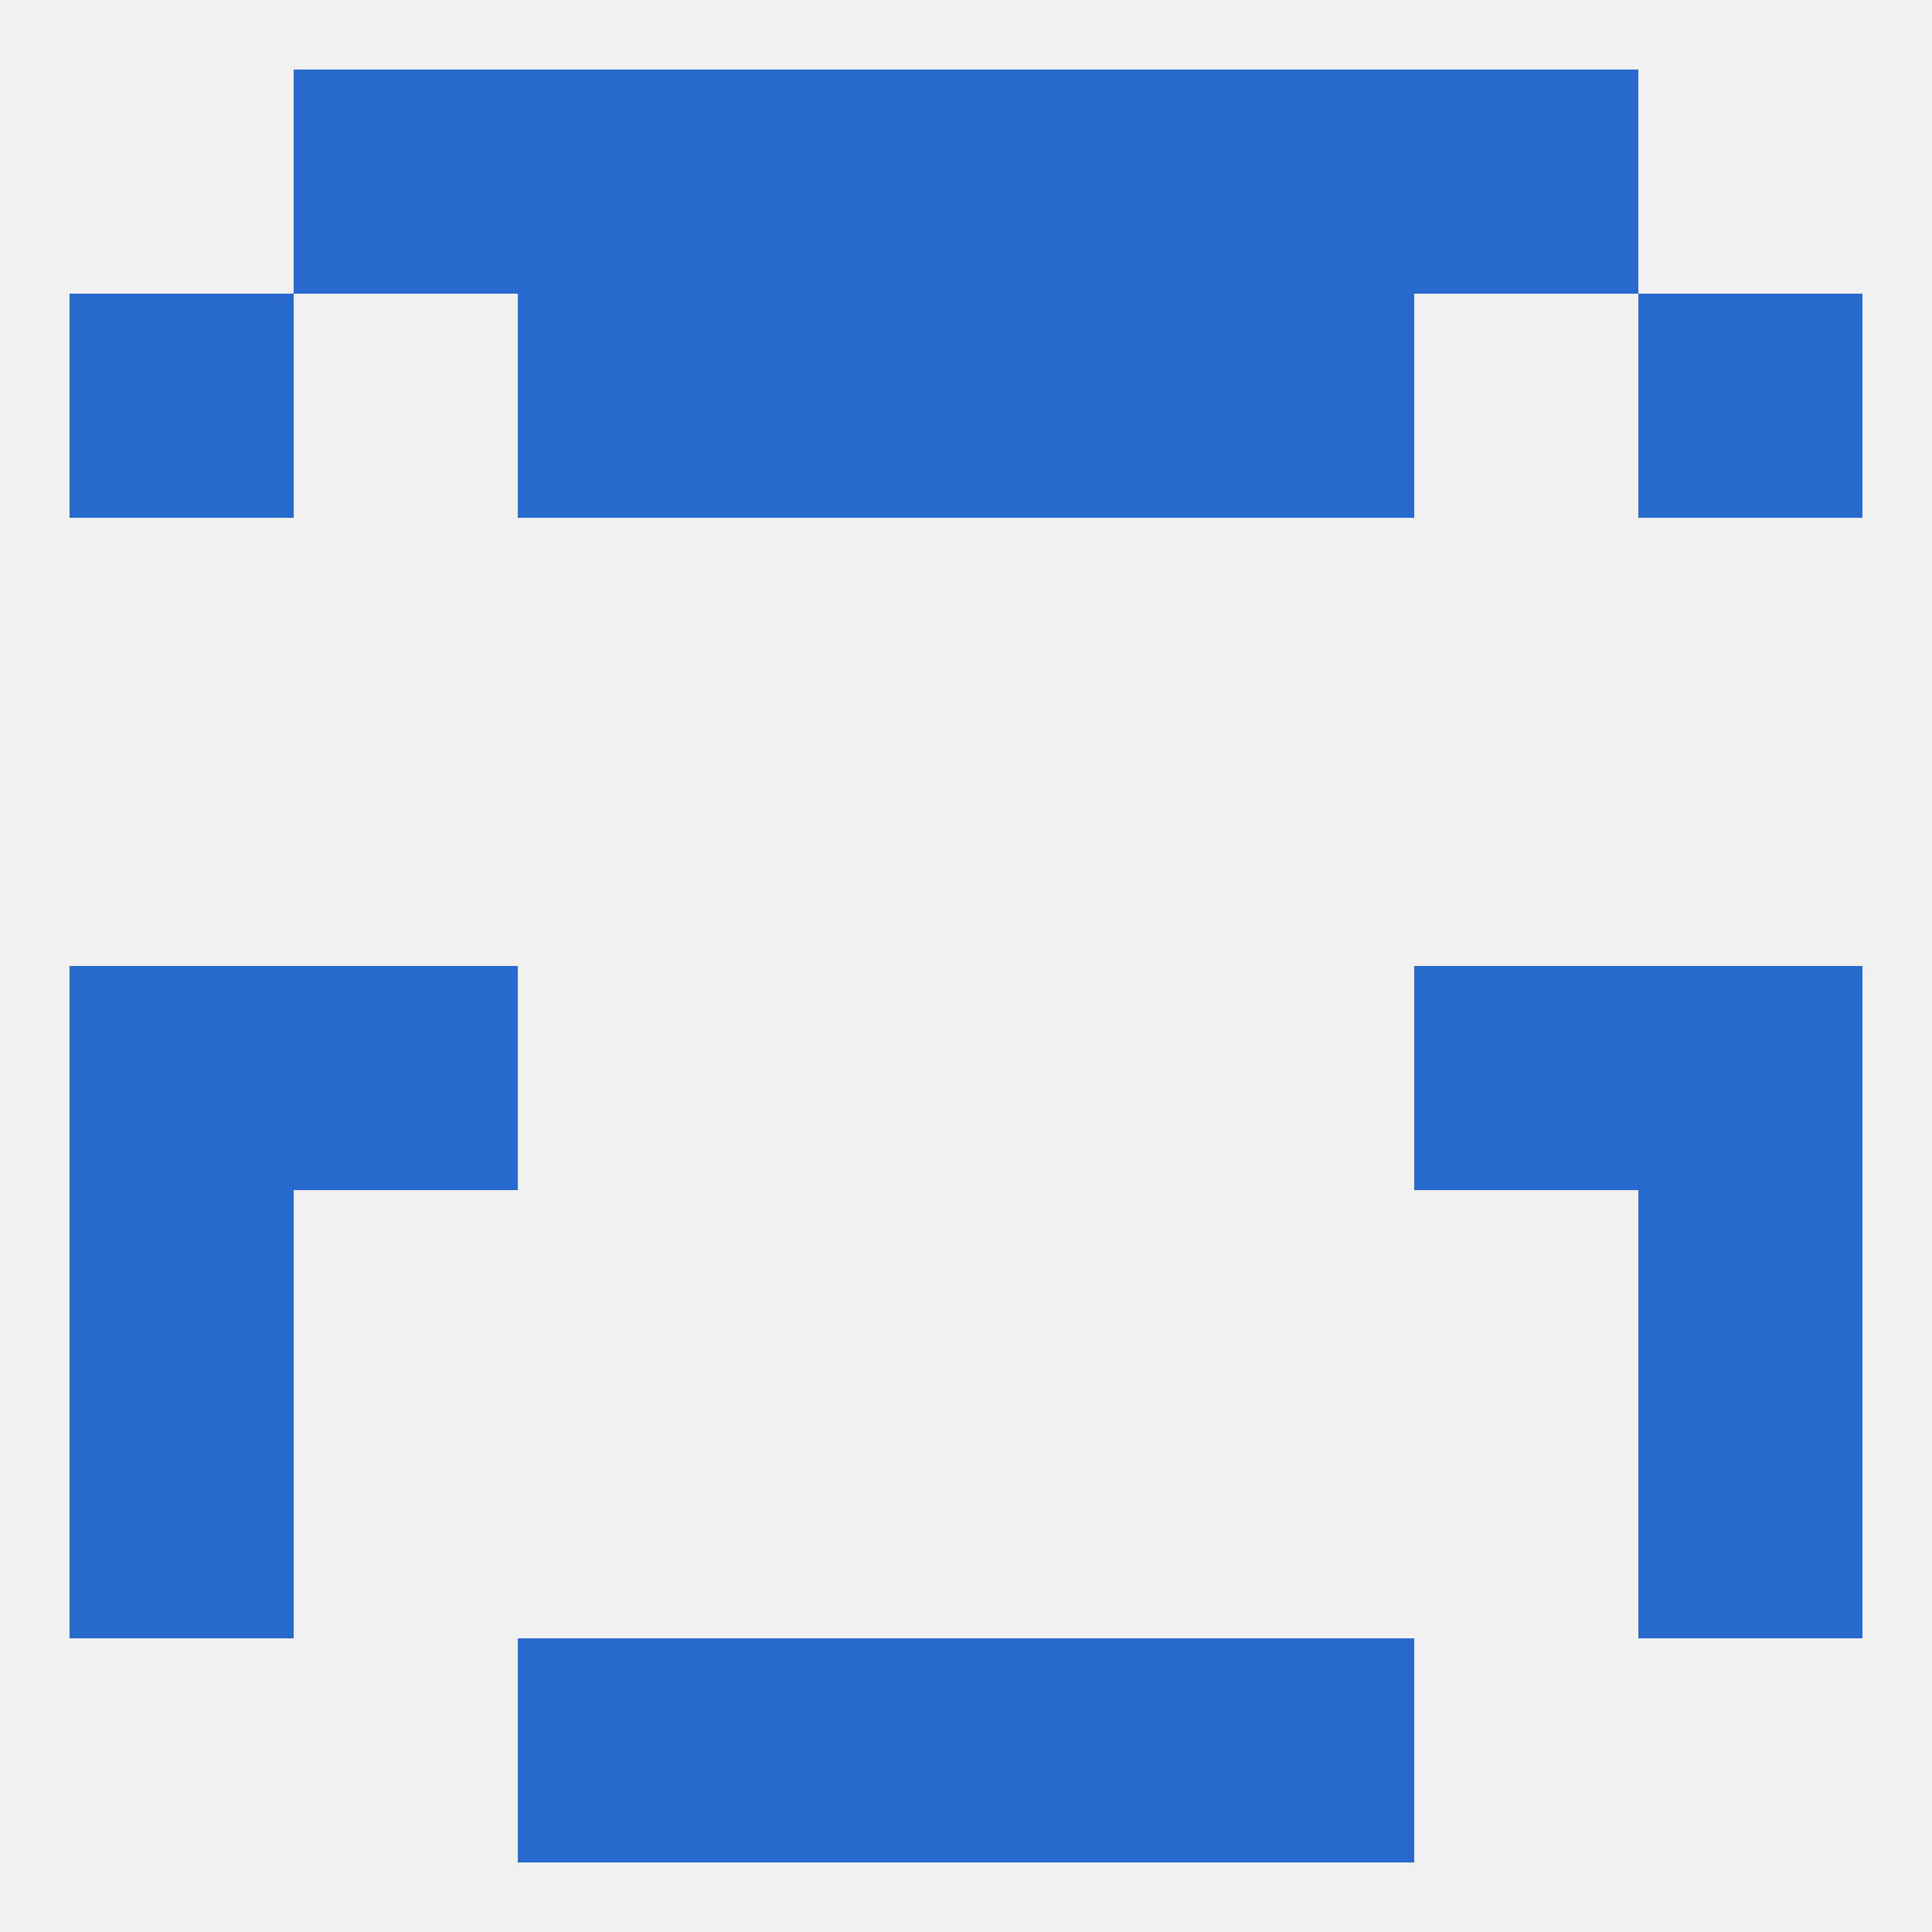
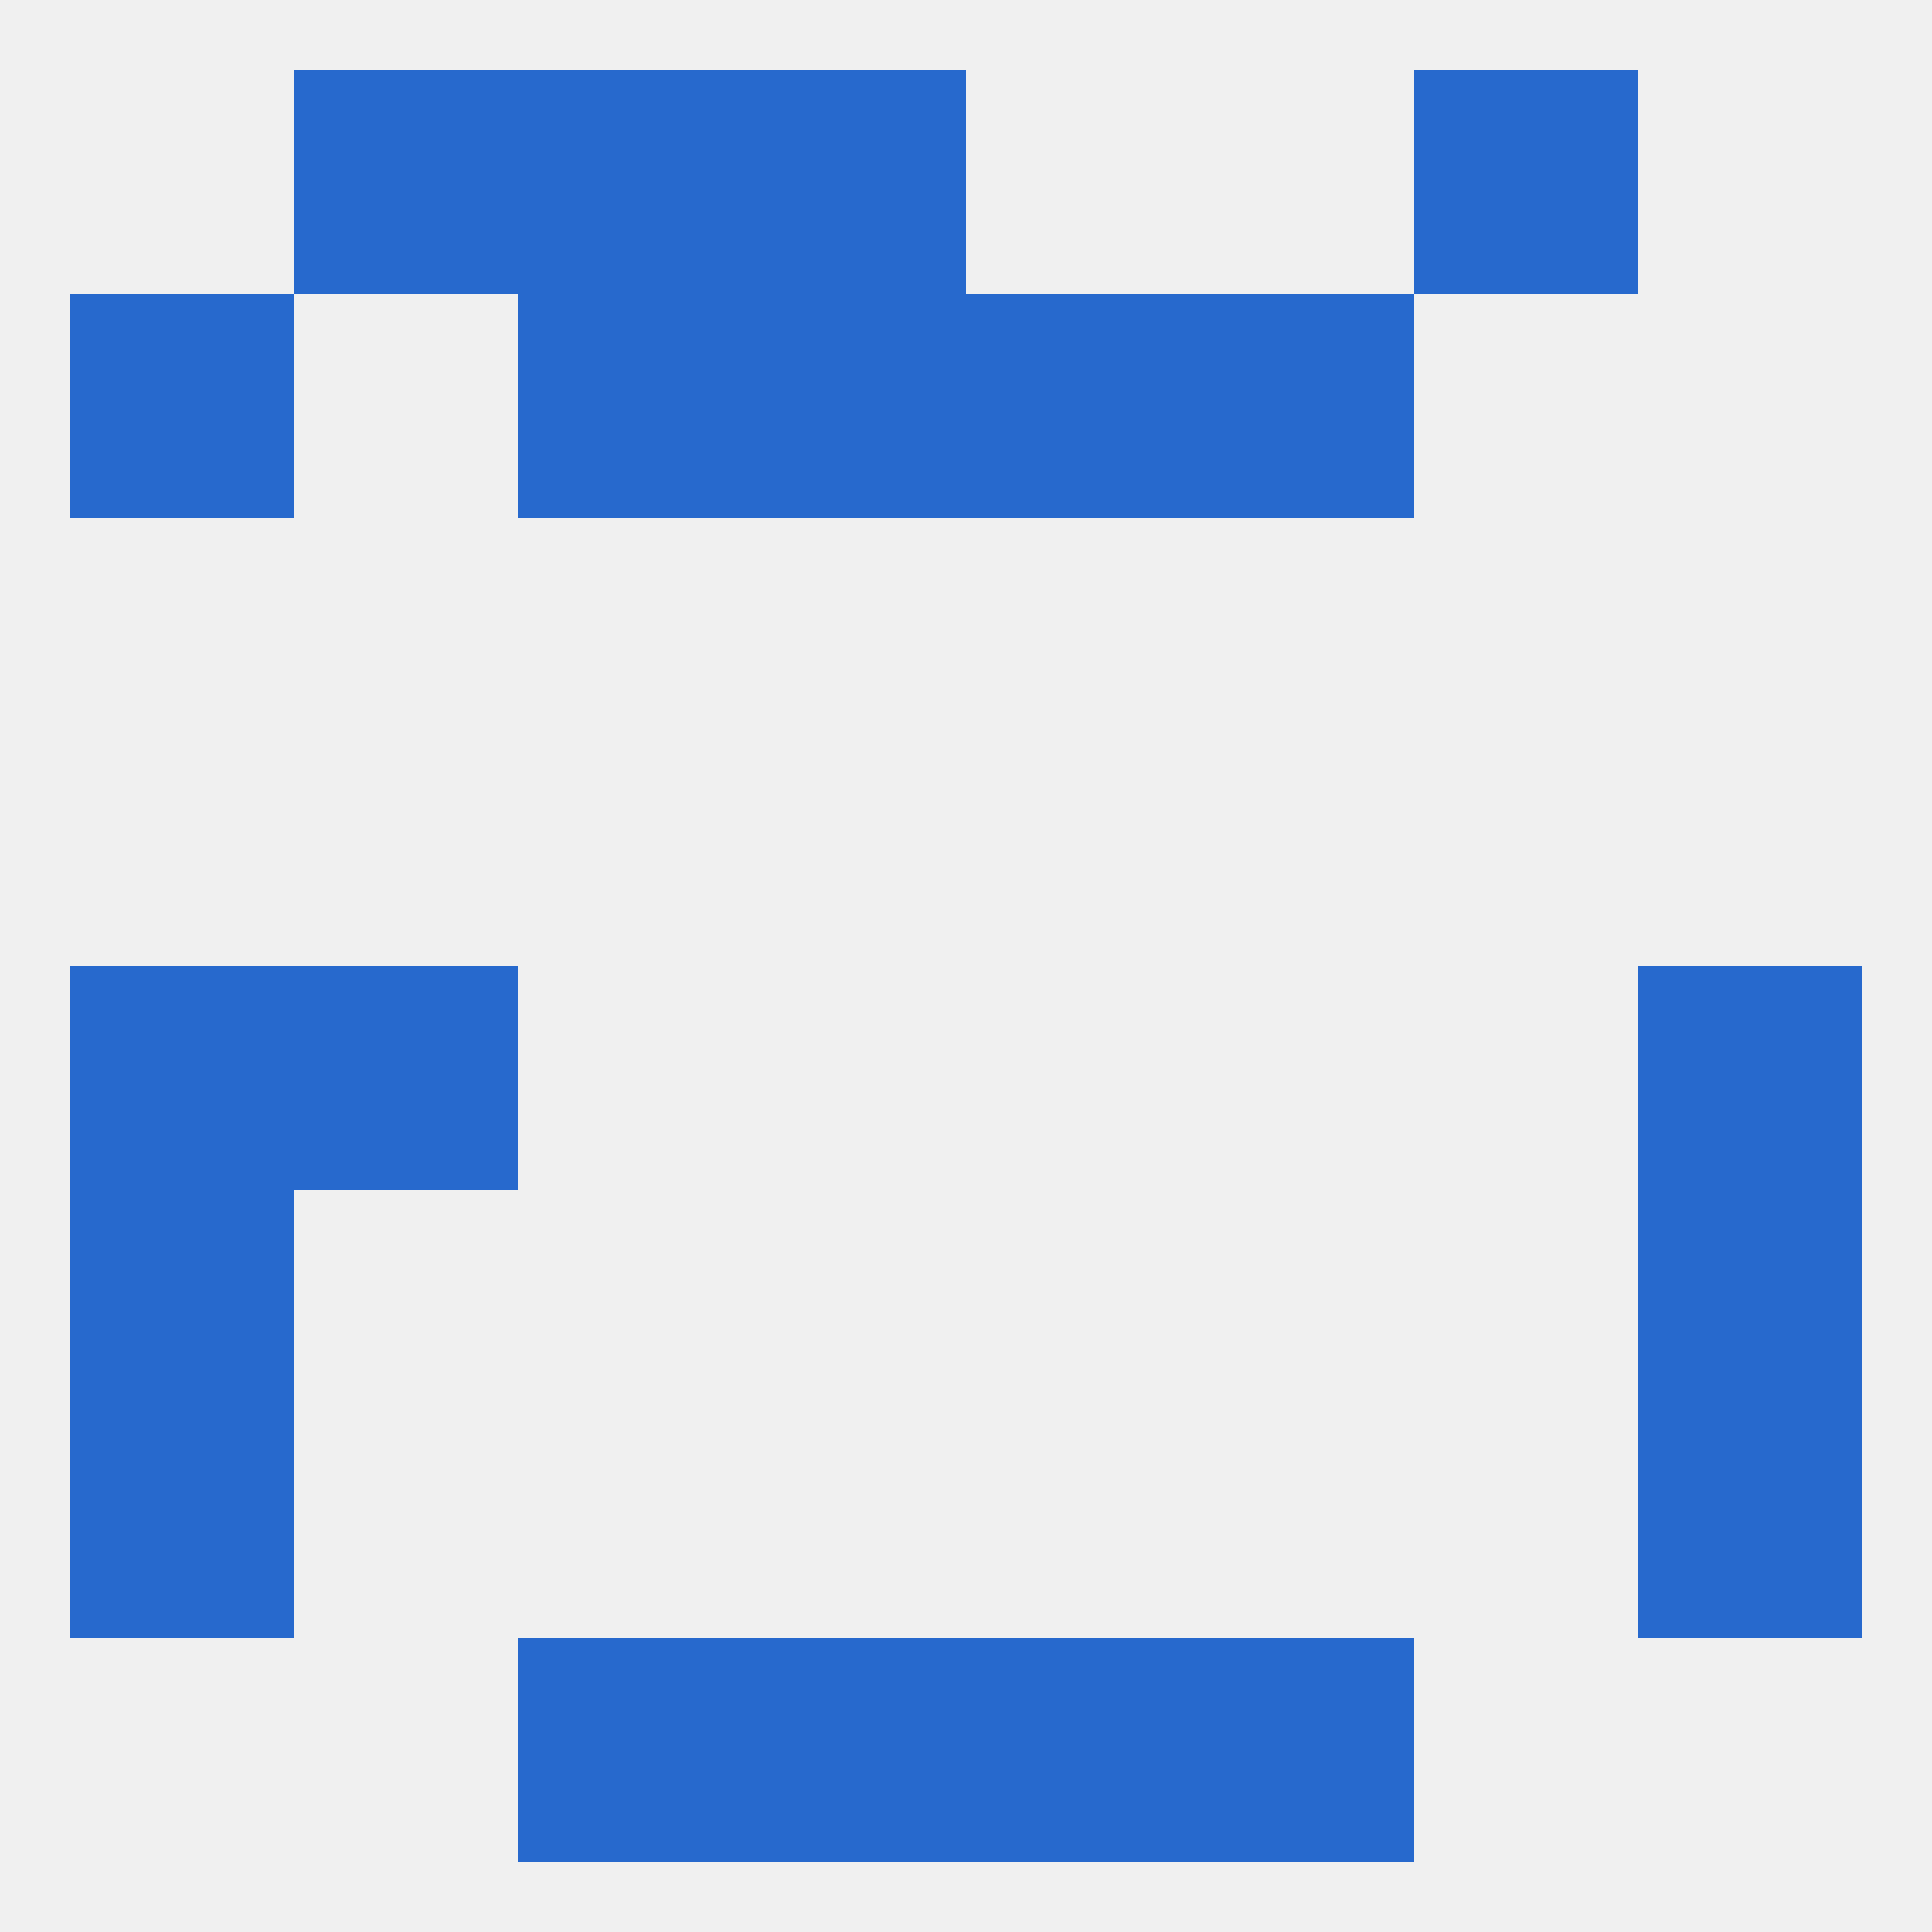
<svg xmlns="http://www.w3.org/2000/svg" version="1.1" baseprofile="full" width="250" height="250" viewBox="0 0 250 250">
  <rect width="100%" height="100%" fill="rgba(240,240,240,255)" />
  <rect x="9" y="183" width="29" height="29" fill="rgba(39,105,205,255)" />
  <rect x="212" y="183" width="29" height="29" fill="rgba(39,105,205,255)" />
  <rect x="96" y="212" width="29" height="29" fill="rgba(39,105,205,255)" />
  <rect x="125" y="212" width="29" height="29" fill="rgba(39,105,205,255)" />
  <rect x="67" y="212" width="29" height="29" fill="rgba(39,105,205,255)" />
  <rect x="154" y="212" width="29" height="29" fill="rgba(39,105,205,255)" />
-   <rect x="154" y="9" width="29" height="29" fill="rgba(39,105,205,255)" />
  <rect x="96" y="9" width="29" height="29" fill="rgba(39,105,205,255)" />
-   <rect x="125" y="9" width="29" height="29" fill="rgba(39,105,205,255)" />
  <rect x="38" y="9" width="29" height="29" fill="rgba(39,105,205,255)" />
  <rect x="183" y="9" width="29" height="29" fill="rgba(39,105,205,255)" />
  <rect x="67" y="9" width="29" height="29" fill="rgba(39,105,205,255)" />
  <rect x="9" y="38" width="29" height="29" fill="rgba(39,105,205,255)" />
-   <rect x="212" y="38" width="29" height="29" fill="rgba(39,105,205,255)" />
  <rect x="96" y="38" width="29" height="29" fill="rgba(39,105,205,255)" />
  <rect x="125" y="38" width="29" height="29" fill="rgba(39,105,205,255)" />
  <rect x="67" y="38" width="29" height="29" fill="rgba(39,105,205,255)" />
  <rect x="154" y="38" width="29" height="29" fill="rgba(39,105,205,255)" />
-   <rect x="183" y="125" width="29" height="29" fill="rgba(39,105,205,255)" />
  <rect x="9" y="125" width="29" height="29" fill="rgba(39,105,205,255)" />
  <rect x="212" y="125" width="29" height="29" fill="rgba(39,105,205,255)" />
  <rect x="38" y="125" width="29" height="29" fill="rgba(39,105,205,255)" />
  <rect x="9" y="154" width="29" height="29" fill="rgba(39,105,205,255)" />
  <rect x="212" y="154" width="29" height="29" fill="rgba(39,105,205,255)" />
</svg>